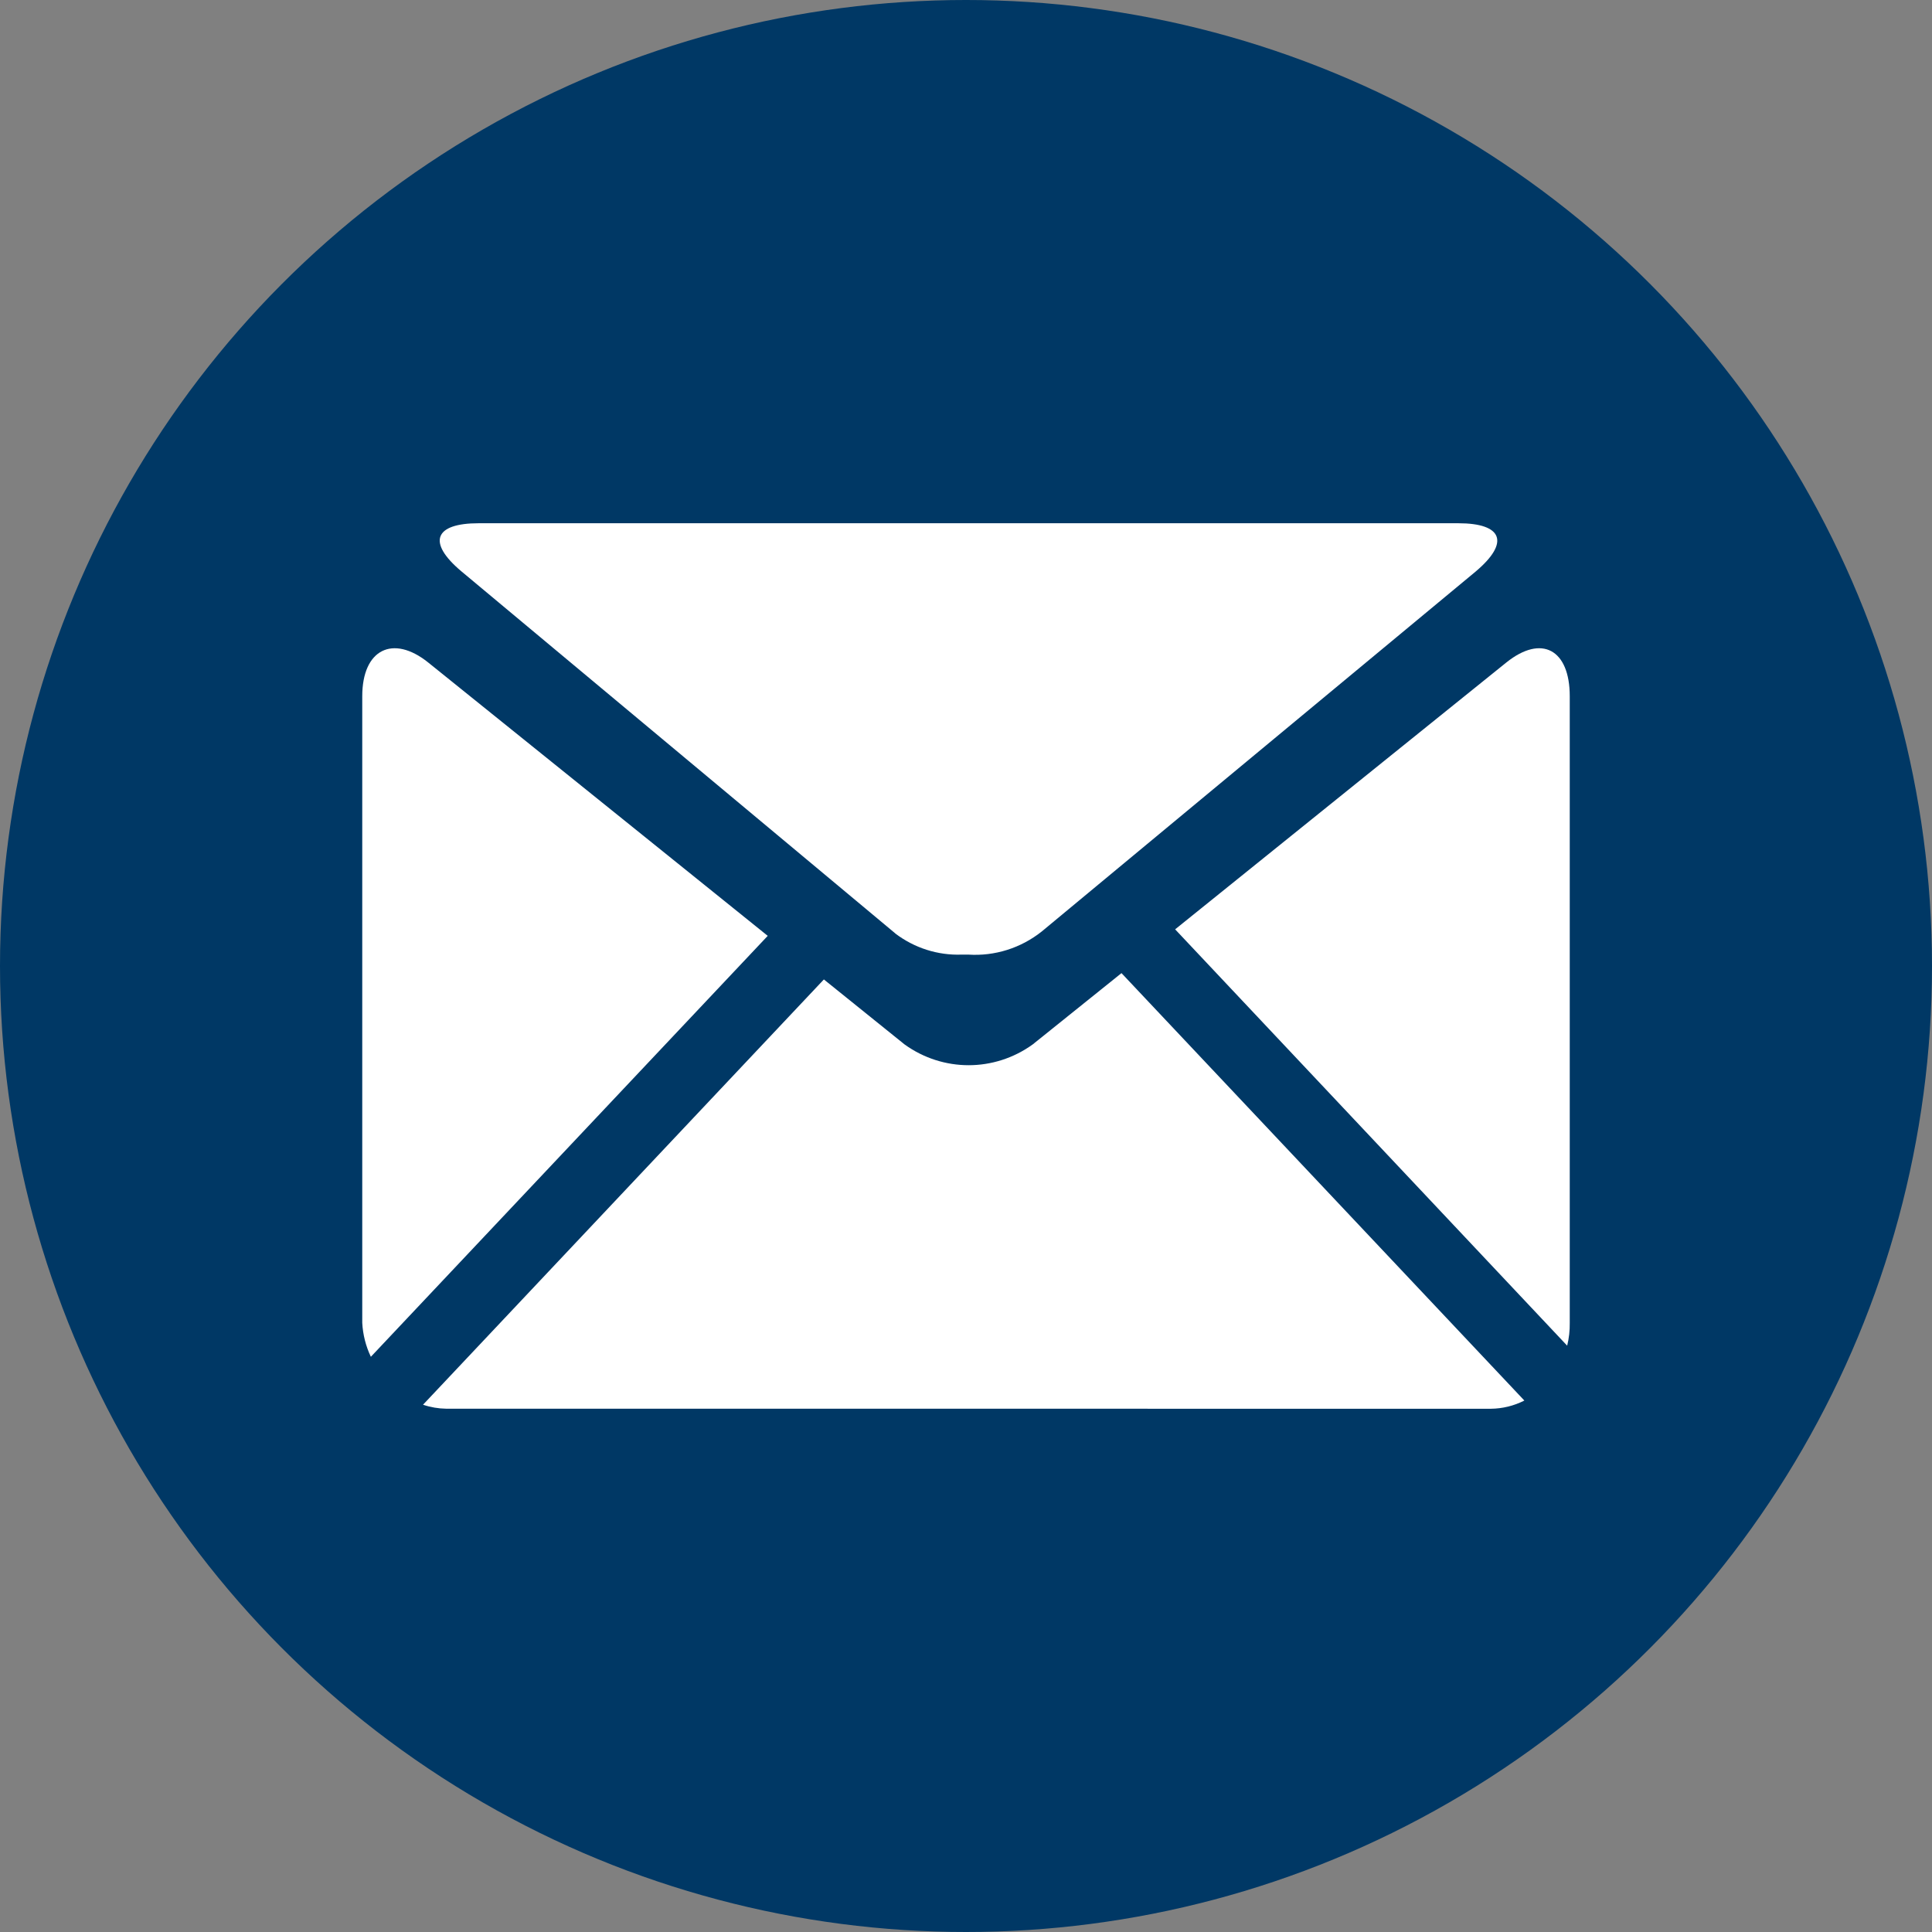
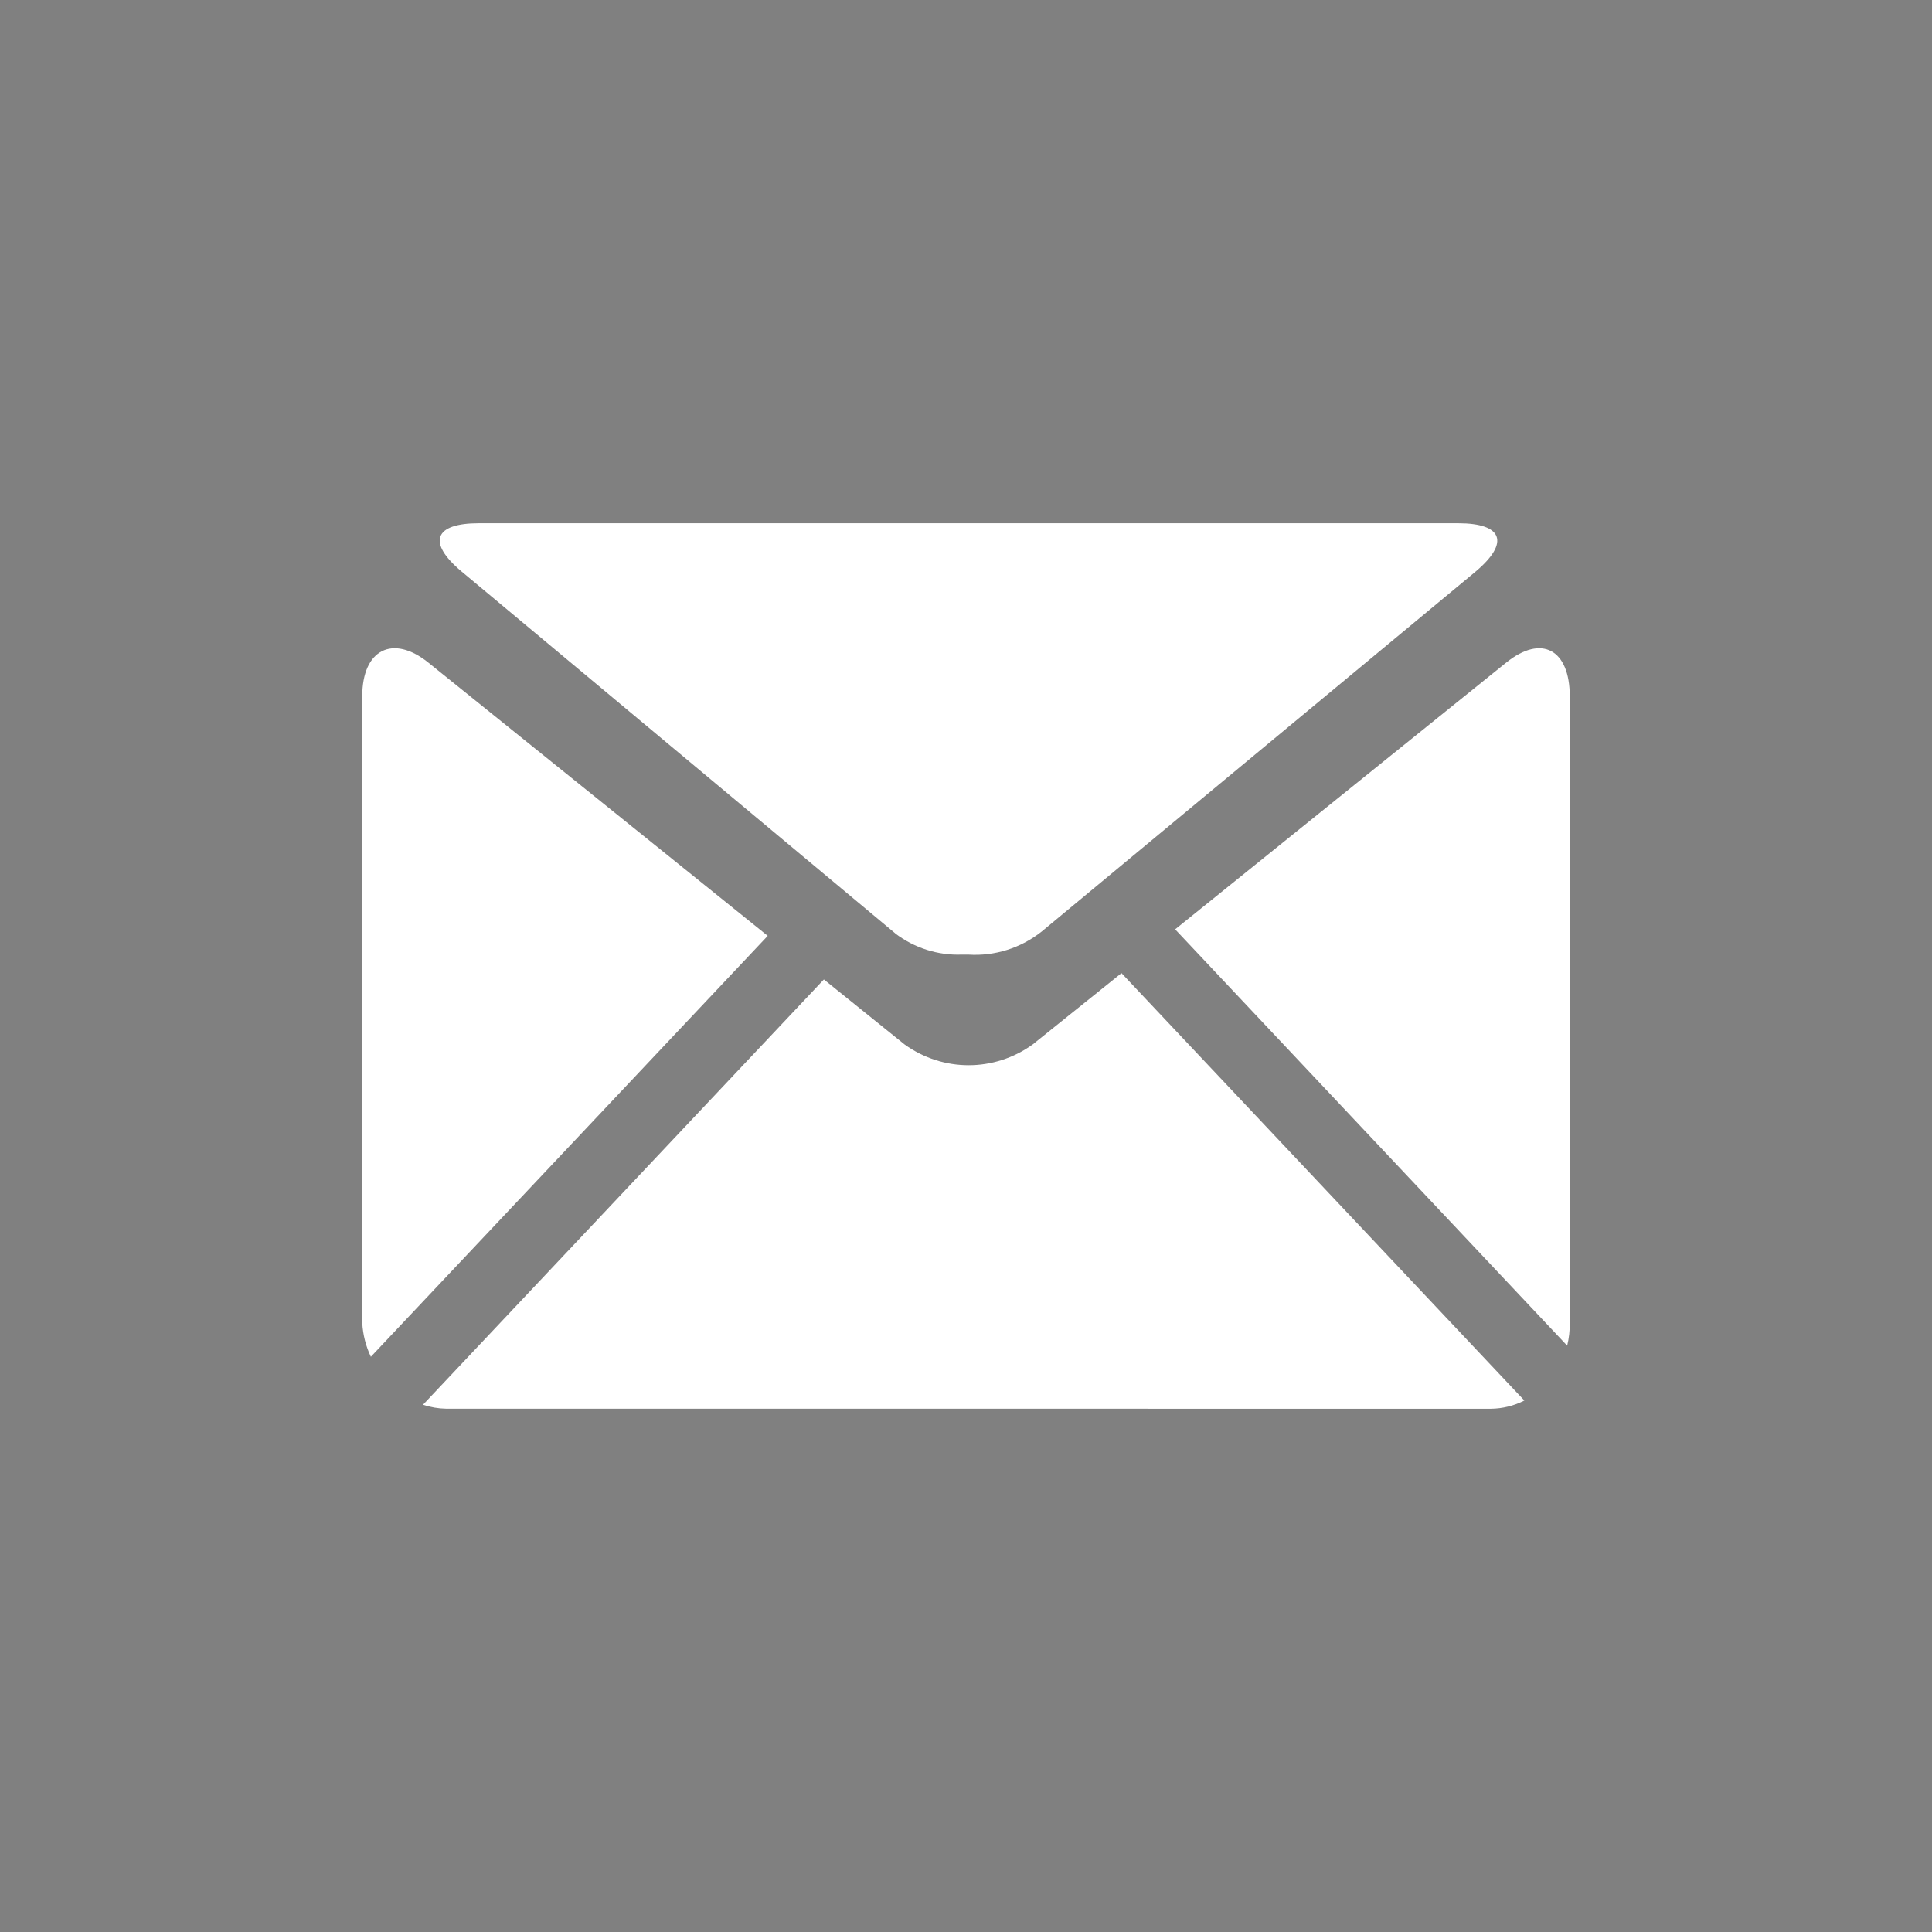
<svg xmlns="http://www.w3.org/2000/svg" width="48px" height="48px" viewBox="0 0 48 48" version="1.1">
  <rect x="0" y="0" width="48" height="48" fill="#808080" stroke="none" />
  <title>images/svg/icons/ic_mail@2x</title>
  <g id="images/svg/icons/ic_mail" stroke="none" stroke-width="1" fill="none" fill-rule="evenodd">
-     <circle id="Combined-Shape" fill="#003865" cx="24" cy="24" r="24" />
    <path d="M11.087,34.999 C10.891,34.996 10.696,34.963 10.51,34.9 L20.469,24.334 L22.473,25.948 C23.427,26.637 24.704,26.637 25.658,25.948 L27.863,24.177 L37.872,34.796 C37.613,34.928 37.329,34.997 37.04,35 L11.087,34.999 Z M9,32.866 L9,17.298 C9,16.135 9.76,15.756 10.638,16.459 L19.074,23.251 L9.214,33.709 C9.088,33.445 9.016,33.159 9,32.866 L9,32.866 Z M29.196,23.089 L37.425,16.459 C38.301,15.756 39,16.135 39,17.298 L39,32.865 C39.003,33.056 38.982,33.247 38.936,33.433 L29.196,23.089 Z M22.243,23.19 L11.461,14.193 C10.6,13.468 10.8,13 11.891,13 L36.232,13 C37.329,13 37.522,13.475 36.662,14.2 L25.88,23.144 C25.362,23.555 24.715,23.759 24.06,23.717 C24.003,23.717 23.947,23.717 23.891,23.717 C23.299,23.738 22.718,23.553 22.243,23.192 L22.243,23.19 Z" id="envelop-2" fill="#FFFFFF" fill-rule="nonzero" />
  </g>
</svg>